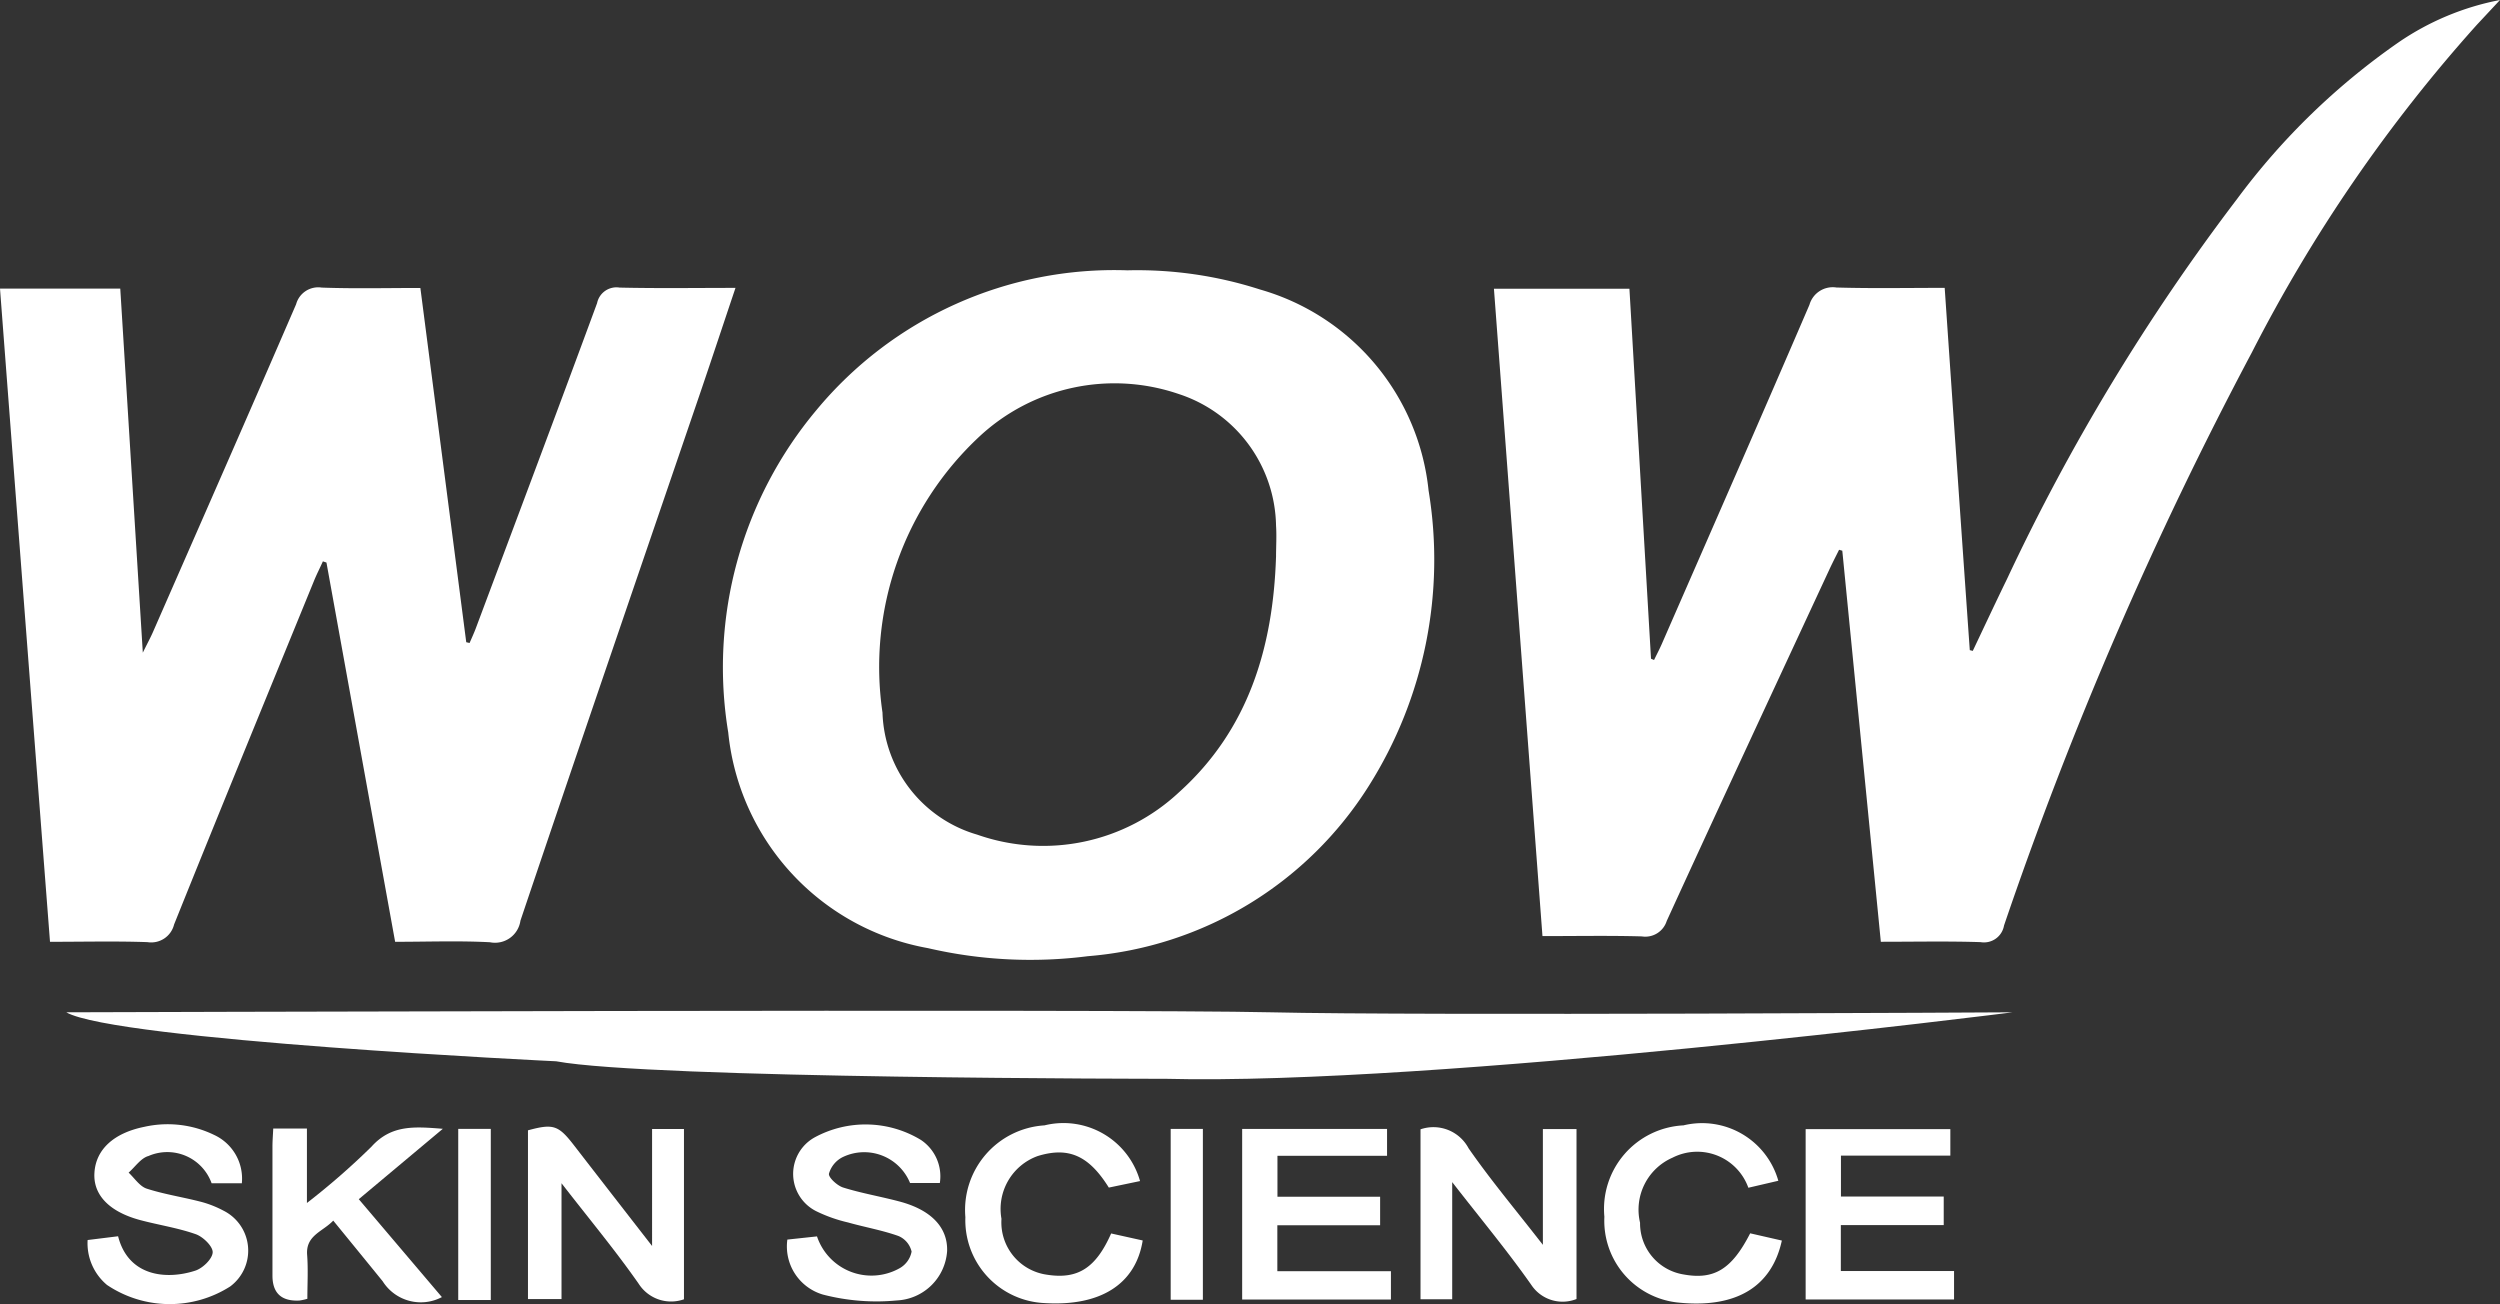
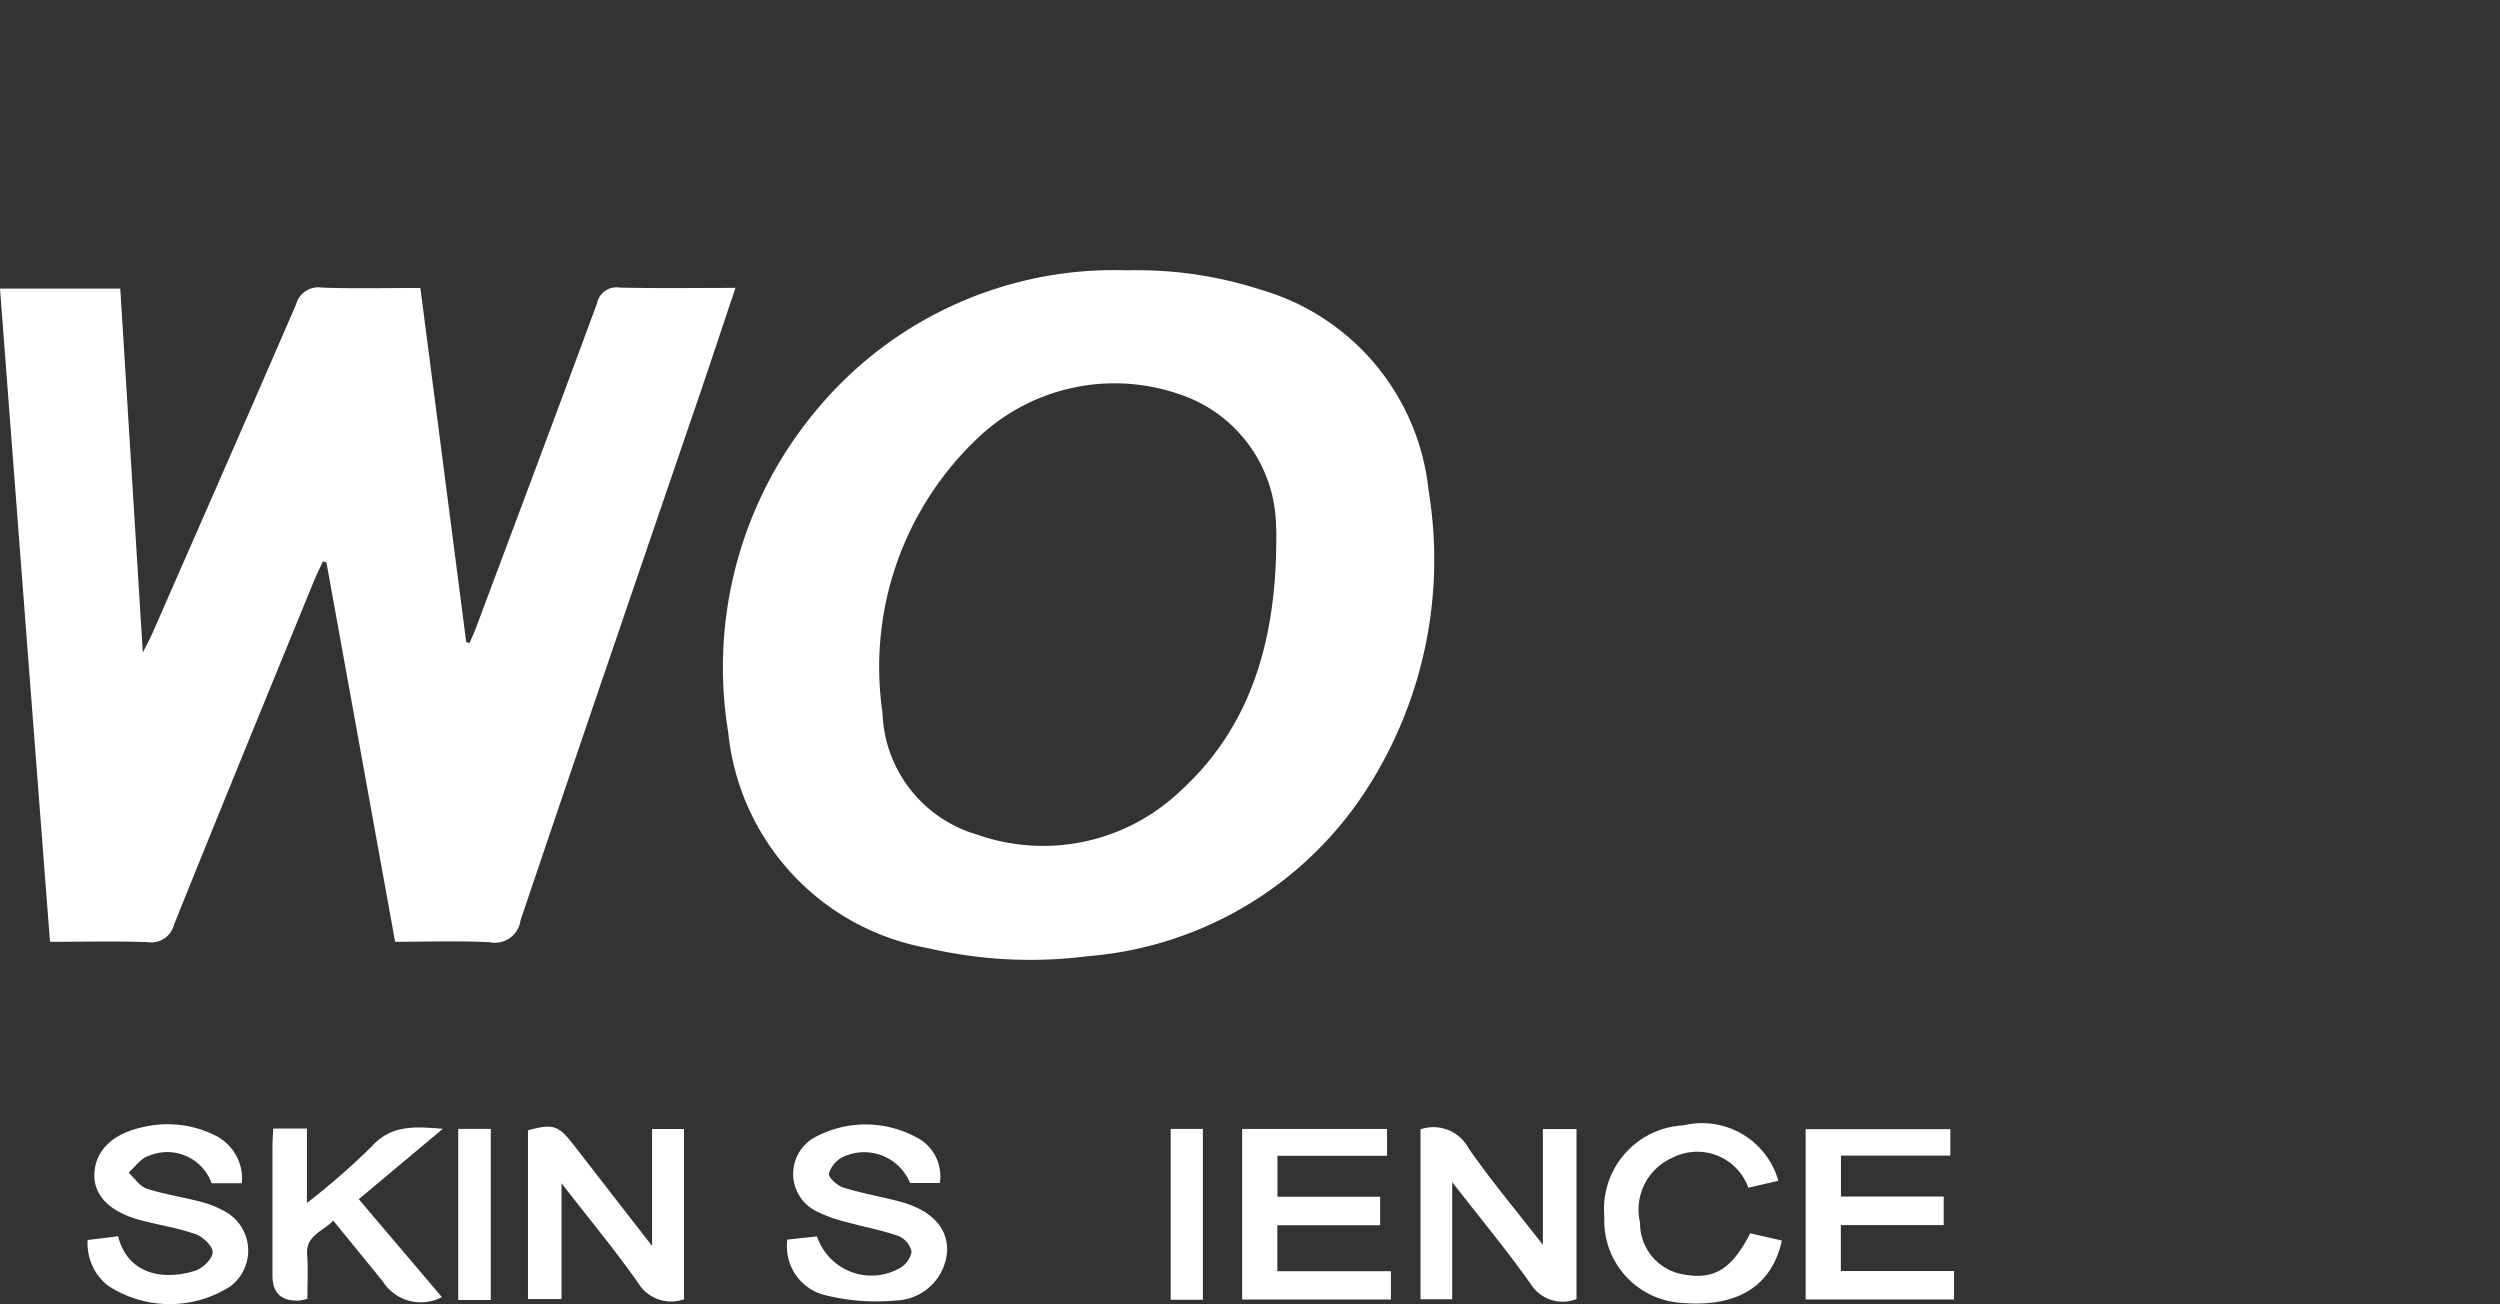
<svg xmlns="http://www.w3.org/2000/svg" id="wow" width="90.242" height="47.07" viewBox="0 0 90.242 47.07">
  <rect x="0" y="0" width="90.242" height="47.07" fill="#333333" stroke="none" />
  <defs>
    <clipPath id="clip-path">
      <rect id="Rectangle_280" data-name="Rectangle 280" width="90.242" height="47.07" fill="#fff" />
    </clipPath>
    <clipPath id="clip-path-2">
      <rect id="Rectangle_281" data-name="Rectangle 281" width="70.268" height="2.473" fill="#fff" />
    </clipPath>
  </defs>
  <g id="Group_545" data-name="Group 545">
    <g id="Group_544" data-name="Group 544" clip-path="url(#clip-path)">
-       <path id="Path_10876" data-name="Path 10876" d="M264.418,10.423h4.89c.261,4.471.521,8.913.779,13.354l.11.047c.092-.191.191-.378.276-.571,1.782-4.081,3.574-8.159,5.333-12.25a.874.874,0,0,1,.974-.625c1.279.038,2.561.013,3.908.013.3,4.385.6,8.732.906,13.077l.108.027c.409-.861.812-1.725,1.23-2.583A75.763,75.763,0,0,1,291.244,7.18a24.979,24.979,0,0,1,5.818-5.645A9.71,9.71,0,0,1,300.733,0l-.84.9a55.5,55.5,0,0,0-8.118,11.824,140.6,140.6,0,0,0-8.945,20.684.734.734,0,0,1-.847.6c-1.175-.038-2.353-.013-3.6-.013-.466-4.73-.929-9.424-1.391-14.116l-.116-.034c-.115.232-.235.463-.345.7-1.964,4.23-3.936,8.457-5.877,12.7a.81.81,0,0,1-.9.556c-1.173-.033-2.349-.011-3.585-.011-.585-7.8-1.165-15.548-1.751-23.356Z" transform="translate(-210.491)" fill="#fff" />
      <path id="Path_10877" data-name="Path 10877" d="M0,50.914H4.341c.268,4.332.536,8.646.814,13.142.172-.349.277-.541.364-.74,1.728-3.944,3.462-7.884,5.17-11.838a.827.827,0,0,1,.924-.6c1.171.043,2.346.014,3.561.014L16.83,63.679l.121.028c.073-.173.154-.345.22-.52,1.465-3.914,2.937-7.826,4.382-11.748a.713.713,0,0,1,.811-.561c1.364.032,2.73.011,4.185.011-.43,1.278-.83,2.488-1.242,3.7-2.178,6.38-4.369,12.755-6.521,19.142a.926.926,0,0,1-1.1.778c-1.129-.059-2.264-.016-3.423-.016-.834-4.6-1.657-9.146-2.479-13.69l-.129-.043c-.1.226-.215.448-.31.678-1.693,4.142-3.393,8.28-5.061,12.43a.85.85,0,0,1-.962.637c-1.134-.04-2.27-.012-3.517-.012C1.2,66.638.6,58.809,0,50.914" transform="translate(0 -40.497)" fill="#fff" />
      <path id="Path_10878" data-name="Path 10878" d="M142.619,47.842a14.455,14.455,0,0,1,4.786.691,8.447,8.447,0,0,1,6.087,7.256,15.3,15.3,0,0,1-2.151,10.654A13.235,13.235,0,0,1,141.189,72.6a16.343,16.343,0,0,1-5.767-.291,8.807,8.807,0,0,1-7.21-7.786,14.457,14.457,0,0,1,3.181-11.633,13.956,13.956,0,0,1,11.227-5.048Zm5.367,10.35c0-.378.025-.759,0-1.134a5.09,5.09,0,0,0-3.523-4.755,7.153,7.153,0,0,0-7.183,1.537,11.366,11.366,0,0,0-3.5,9.965,4.742,4.742,0,0,0,3.419,4.407,7.179,7.179,0,0,0,7.292-1.537c2.5-2.252,3.387-5.223,3.494-8.483Z" transform="translate(-101.925 -38.084)" fill="#fff" />
      <path id="Path_10879" data-name="Path 10879" d="M99.076,205.646a1.388,1.388,0,0,1-1.631-.555c-.837-1.2-1.781-2.333-2.789-3.634v4.182H93.445v-6.092c.918-.249,1.1-.187,1.671.554.894,1.157,1.792,2.312,2.809,3.621V199.5h1.151Z" transform="translate(-74.387 -158.746)" fill="#fff" />
      <path id="Path_10880" data-name="Path 10880" d="M251.412,199.6a1.437,1.437,0,0,1,1.737.686c.8,1.152,1.707,2.231,2.681,3.484v-4.18h1.214v6.135a1.354,1.354,0,0,1-1.622-.495c-.862-1.23-1.828-2.389-2.865-3.724v4.229h-1.144V199.6Z" transform="translate(-200.137 -158.835)" fill="#fff" />
      <path id="Path_10881" data-name="Path 10881" d="M144.852,201.107h-1.075a1.788,1.788,0,0,0-2.41-.944.961.961,0,0,0-.517.608c-.026.134.3.434.513.5.659.206,1.345.322,2.016.5,1.151.3,1.76.933,1.736,1.789a1.911,1.911,0,0,1-1.818,1.787,7.7,7.7,0,0,1-2.658-.21,1.811,1.811,0,0,1-1.291-1.987l1.07-.115a2.073,2.073,0,0,0,2.982,1.149.876.876,0,0,0,.433-.6.81.81,0,0,0-.474-.563c-.59-.21-1.215-.318-1.82-.489a5.321,5.321,0,0,1-1.123-.394,1.506,1.506,0,0,1-.09-2.673,3.852,3.852,0,0,1,3.84.086,1.578,1.578,0,0,1,.685,1.564Z" transform="translate(-110.927 -158.405)" fill="#fff" />
      <path id="Path_10882" data-name="Path 10882" d="M21.034,201.109H19.951a1.7,1.7,0,0,0-2.279-.985c-.273.074-.48.392-.717.6.213.2.4.493.647.576.615.2,1.267.3,1.9.461a3.742,3.742,0,0,1,.879.337,1.612,1.612,0,0,1,.239,2.736,4.056,4.056,0,0,1-4.445-.055,1.96,1.96,0,0,1-.7-1.622l1.1-.136c.366,1.445,1.733,1.585,2.788,1.241.268-.087.615-.423.626-.659.01-.216-.345-.562-.609-.656-.65-.229-1.343-.332-2.012-.511-1.115-.3-1.7-.912-1.647-1.709.051-.841.7-1.434,1.8-1.656a3.837,3.837,0,0,1,2.52.292,1.736,1.736,0,0,1,1,1.752Z" transform="translate(-12.312 -158.396)" fill="#fff" />
      <path id="Path_10883" data-name="Path 10883" d="M219.851,205.973v-6.158h5.23v.969h-3.956v1.478h3.706v1.028h-3.71v1.659h4.1v1.023h-5.366Z" transform="translate(-175.013 -159.063)" fill="#fff" />
      <path id="Path_10884" data-name="Path 10884" d="M324.567,202.268V203.3h-3.714v1.658h4.087v1.027h-5.357v-6.149h5.223v.956h-3.949v1.477h3.71Z" transform="translate(-254.405 -159.078)" fill="#fff" />
      <path id="Path_10885" data-name="Path 10885" d="M49.471,202.287a25.985,25.985,0,0,0,2.327-2.03c.72-.8,1.555-.728,2.578-.647l-3.034,2.541,3,3.534a1.627,1.627,0,0,1-2.138-.572c-.581-.716-1.165-1.43-1.784-2.189-.376.4-1,.529-.942,1.242.039.518.008,1.042.008,1.58a1.868,1.868,0,0,1-.286.063q-.974.05-.974-.9v-4.666c0-.2.018-.411.028-.642H49.47v2.684Z" transform="translate(-38.391 -158.864)" fill="#fff" />
-       <path id="Path_10886" data-name="Path 10886" d="M177.158,201l-1.126.235c-.725-1.163-1.458-1.48-2.569-1.138a2.029,2.029,0,0,0-1.306,2.267,1.906,1.906,0,0,0,1.63,2.014c1.118.179,1.774-.232,2.329-1.487l1.139.253c-.253,1.581-1.527,2.383-3.541,2.26a2.994,2.994,0,0,1-2.86-3.1,3.06,3.06,0,0,1,2.856-3.315A2.87,2.87,0,0,1,177.159,201Z" transform="translate(-136.007 -158.367)" fill="#fff" />
      <path id="Path_10887" data-name="Path 10887" d="M289.246,202.884l1.141.261c-.364,1.672-1.651,2.443-3.7,2.242a2.966,2.966,0,0,1-2.706-3.1,3.021,3.021,0,0,1,2.855-3.3,2.86,2.86,0,0,1,3.424,2l-1.082.252a1.96,1.96,0,0,0-2.736-1.086,2.048,2.048,0,0,0-1.173,2.349,1.869,1.869,0,0,0,1.572,1.867c1.1.2,1.738-.186,2.4-1.48Z" transform="translate(-226.068 -158.365)" fill="#fff" />
      <rect id="Rectangle_278" data-name="Rectangle 278" width="1.175" height="6.177" transform="translate(16.541 40.749)" fill="#fff" />
      <rect id="Rectangle_279" data-name="Rectangle 279" width="1.162" height="6.167" transform="translate(42.258 40.75)" fill="#fff" />
    </g>
  </g>
  <g id="Group_547" data-name="Group 547" transform="translate(2.385 36.485)">
    <g id="Group_546" data-name="Group 546" clip-path="url(#clip-path-2)">
-       <path id="Path_10888" data-name="Path 10888" d="M11.693,178.953s38.209-.126,43.483,0,26.785,0,26.785,0-20.88,2.653-30.6,2.4c0,0-18.568,0-21.978-.632,0,0-15.915-.758-17.684-1.768" transform="translate(-11.693 -178.897)" fill="#fff" />
-     </g>
+       </g>
  </g>
</svg>